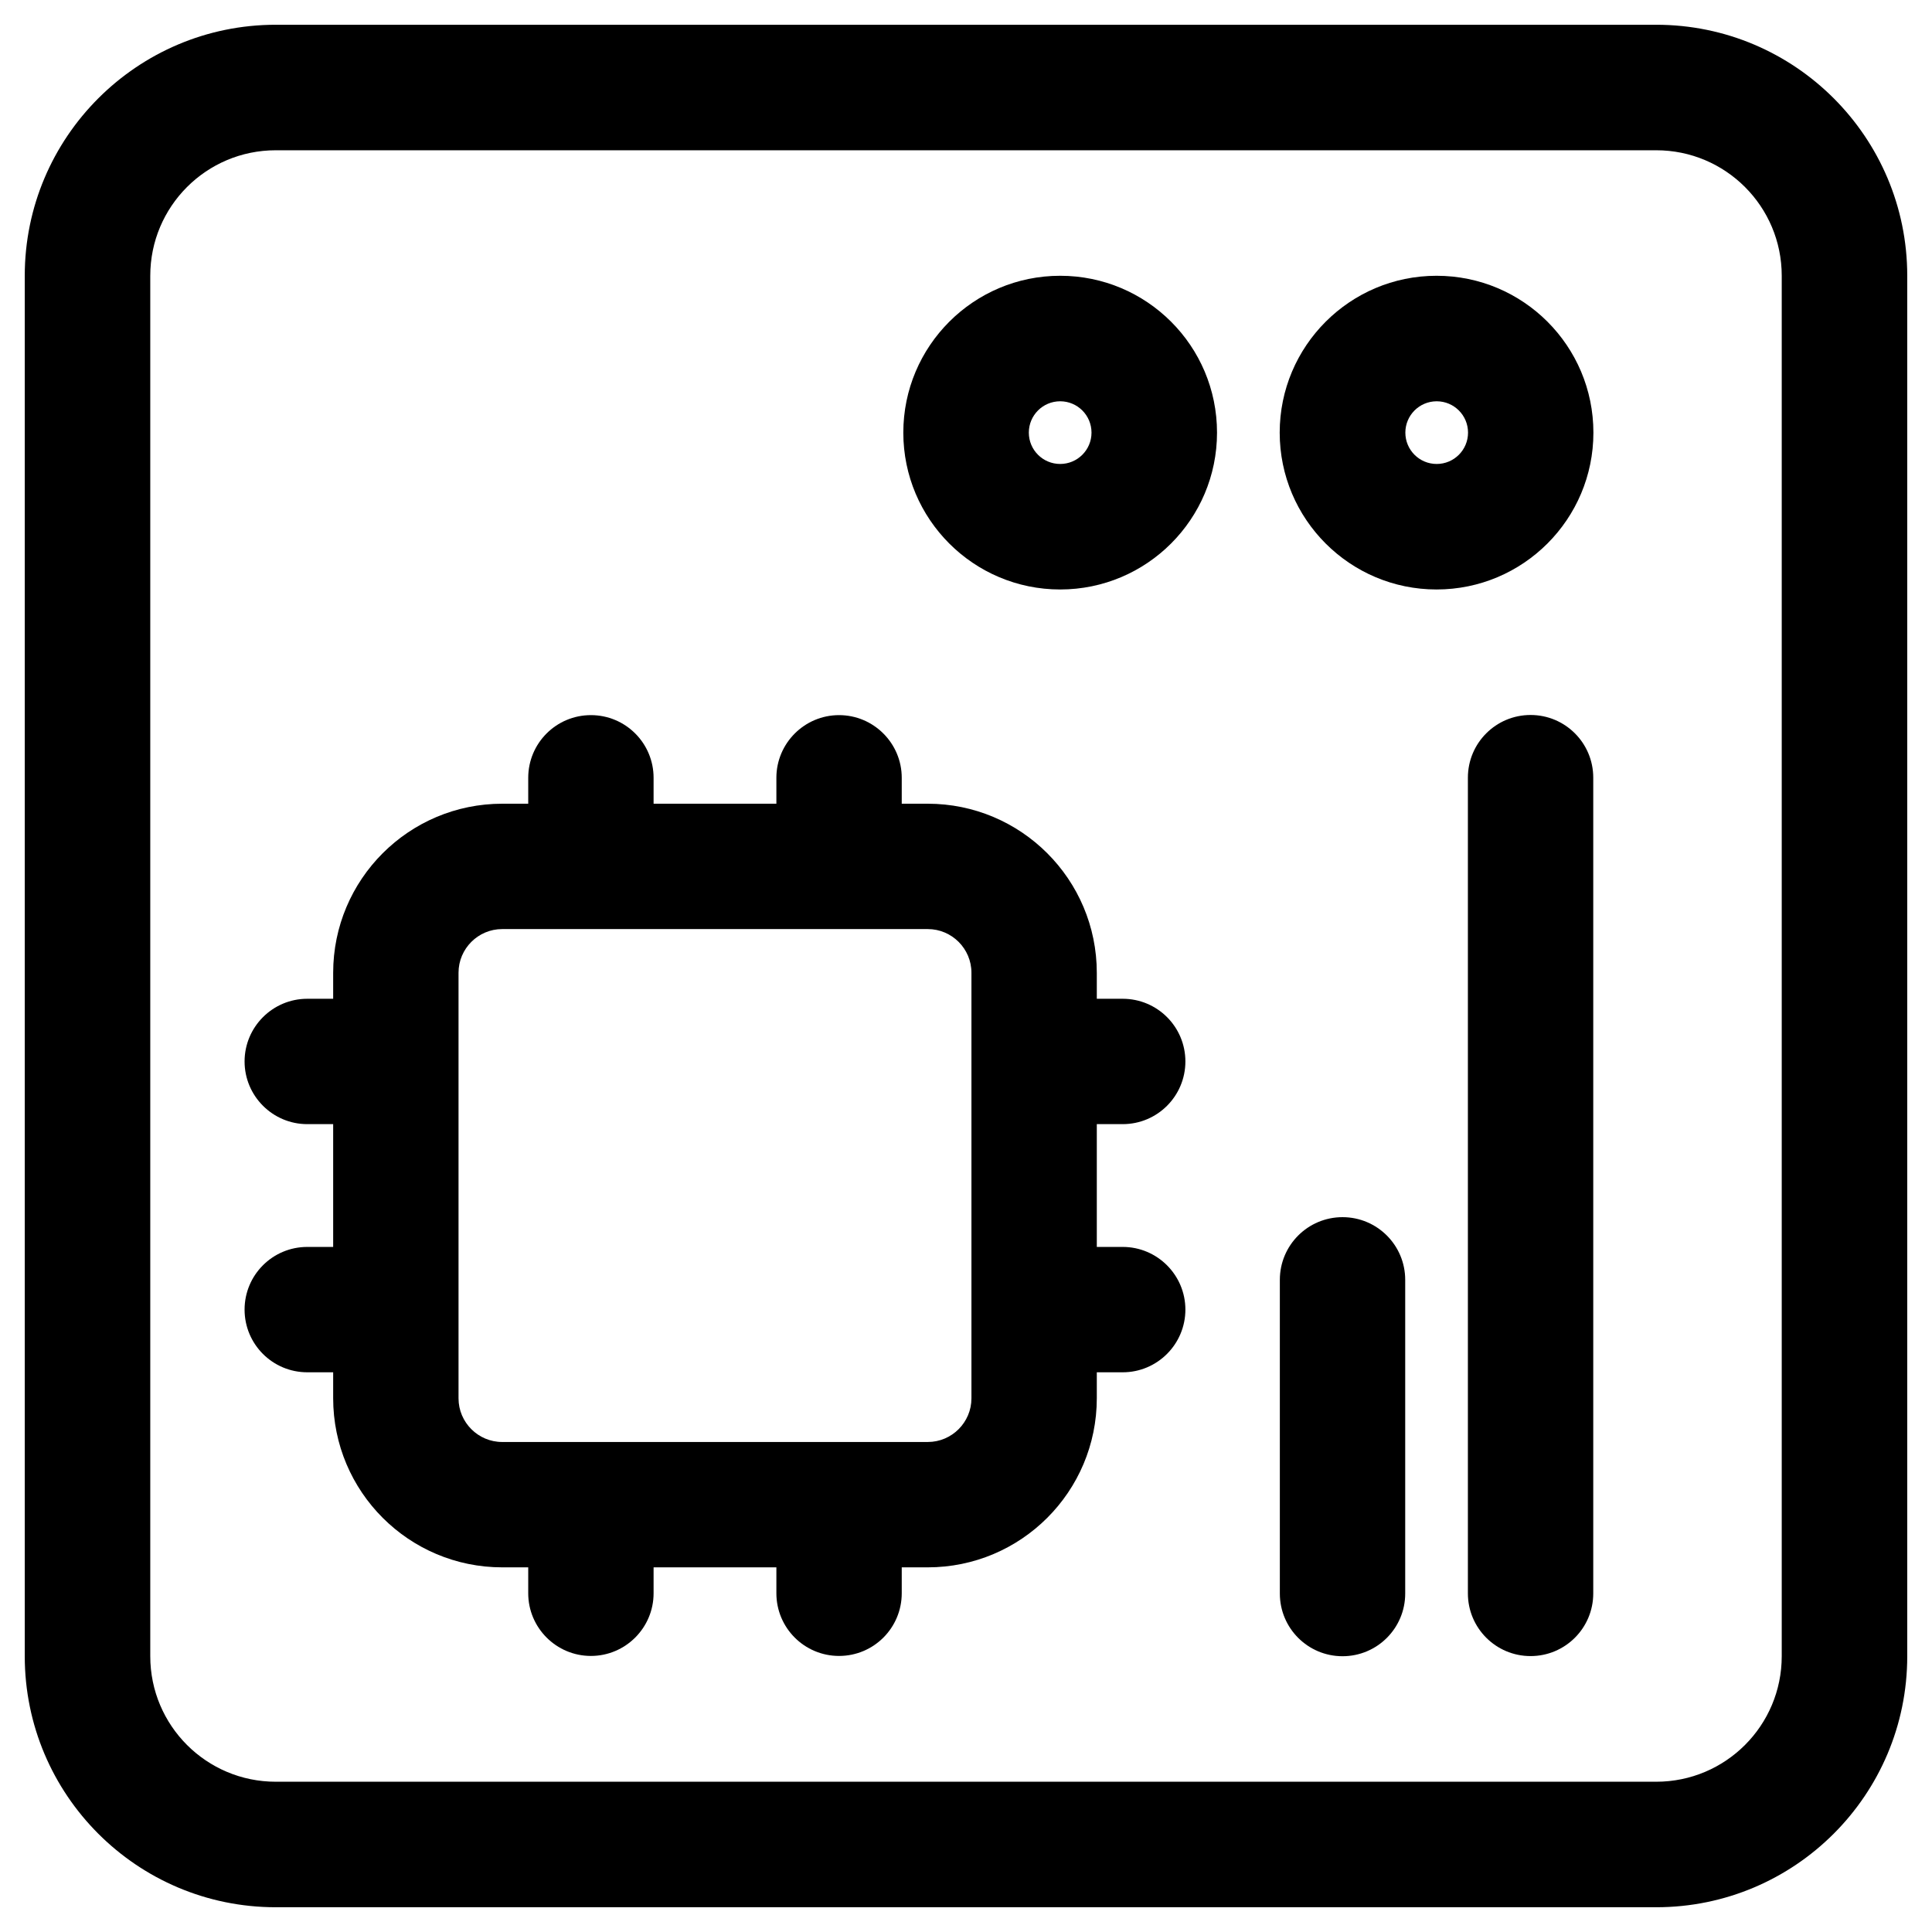
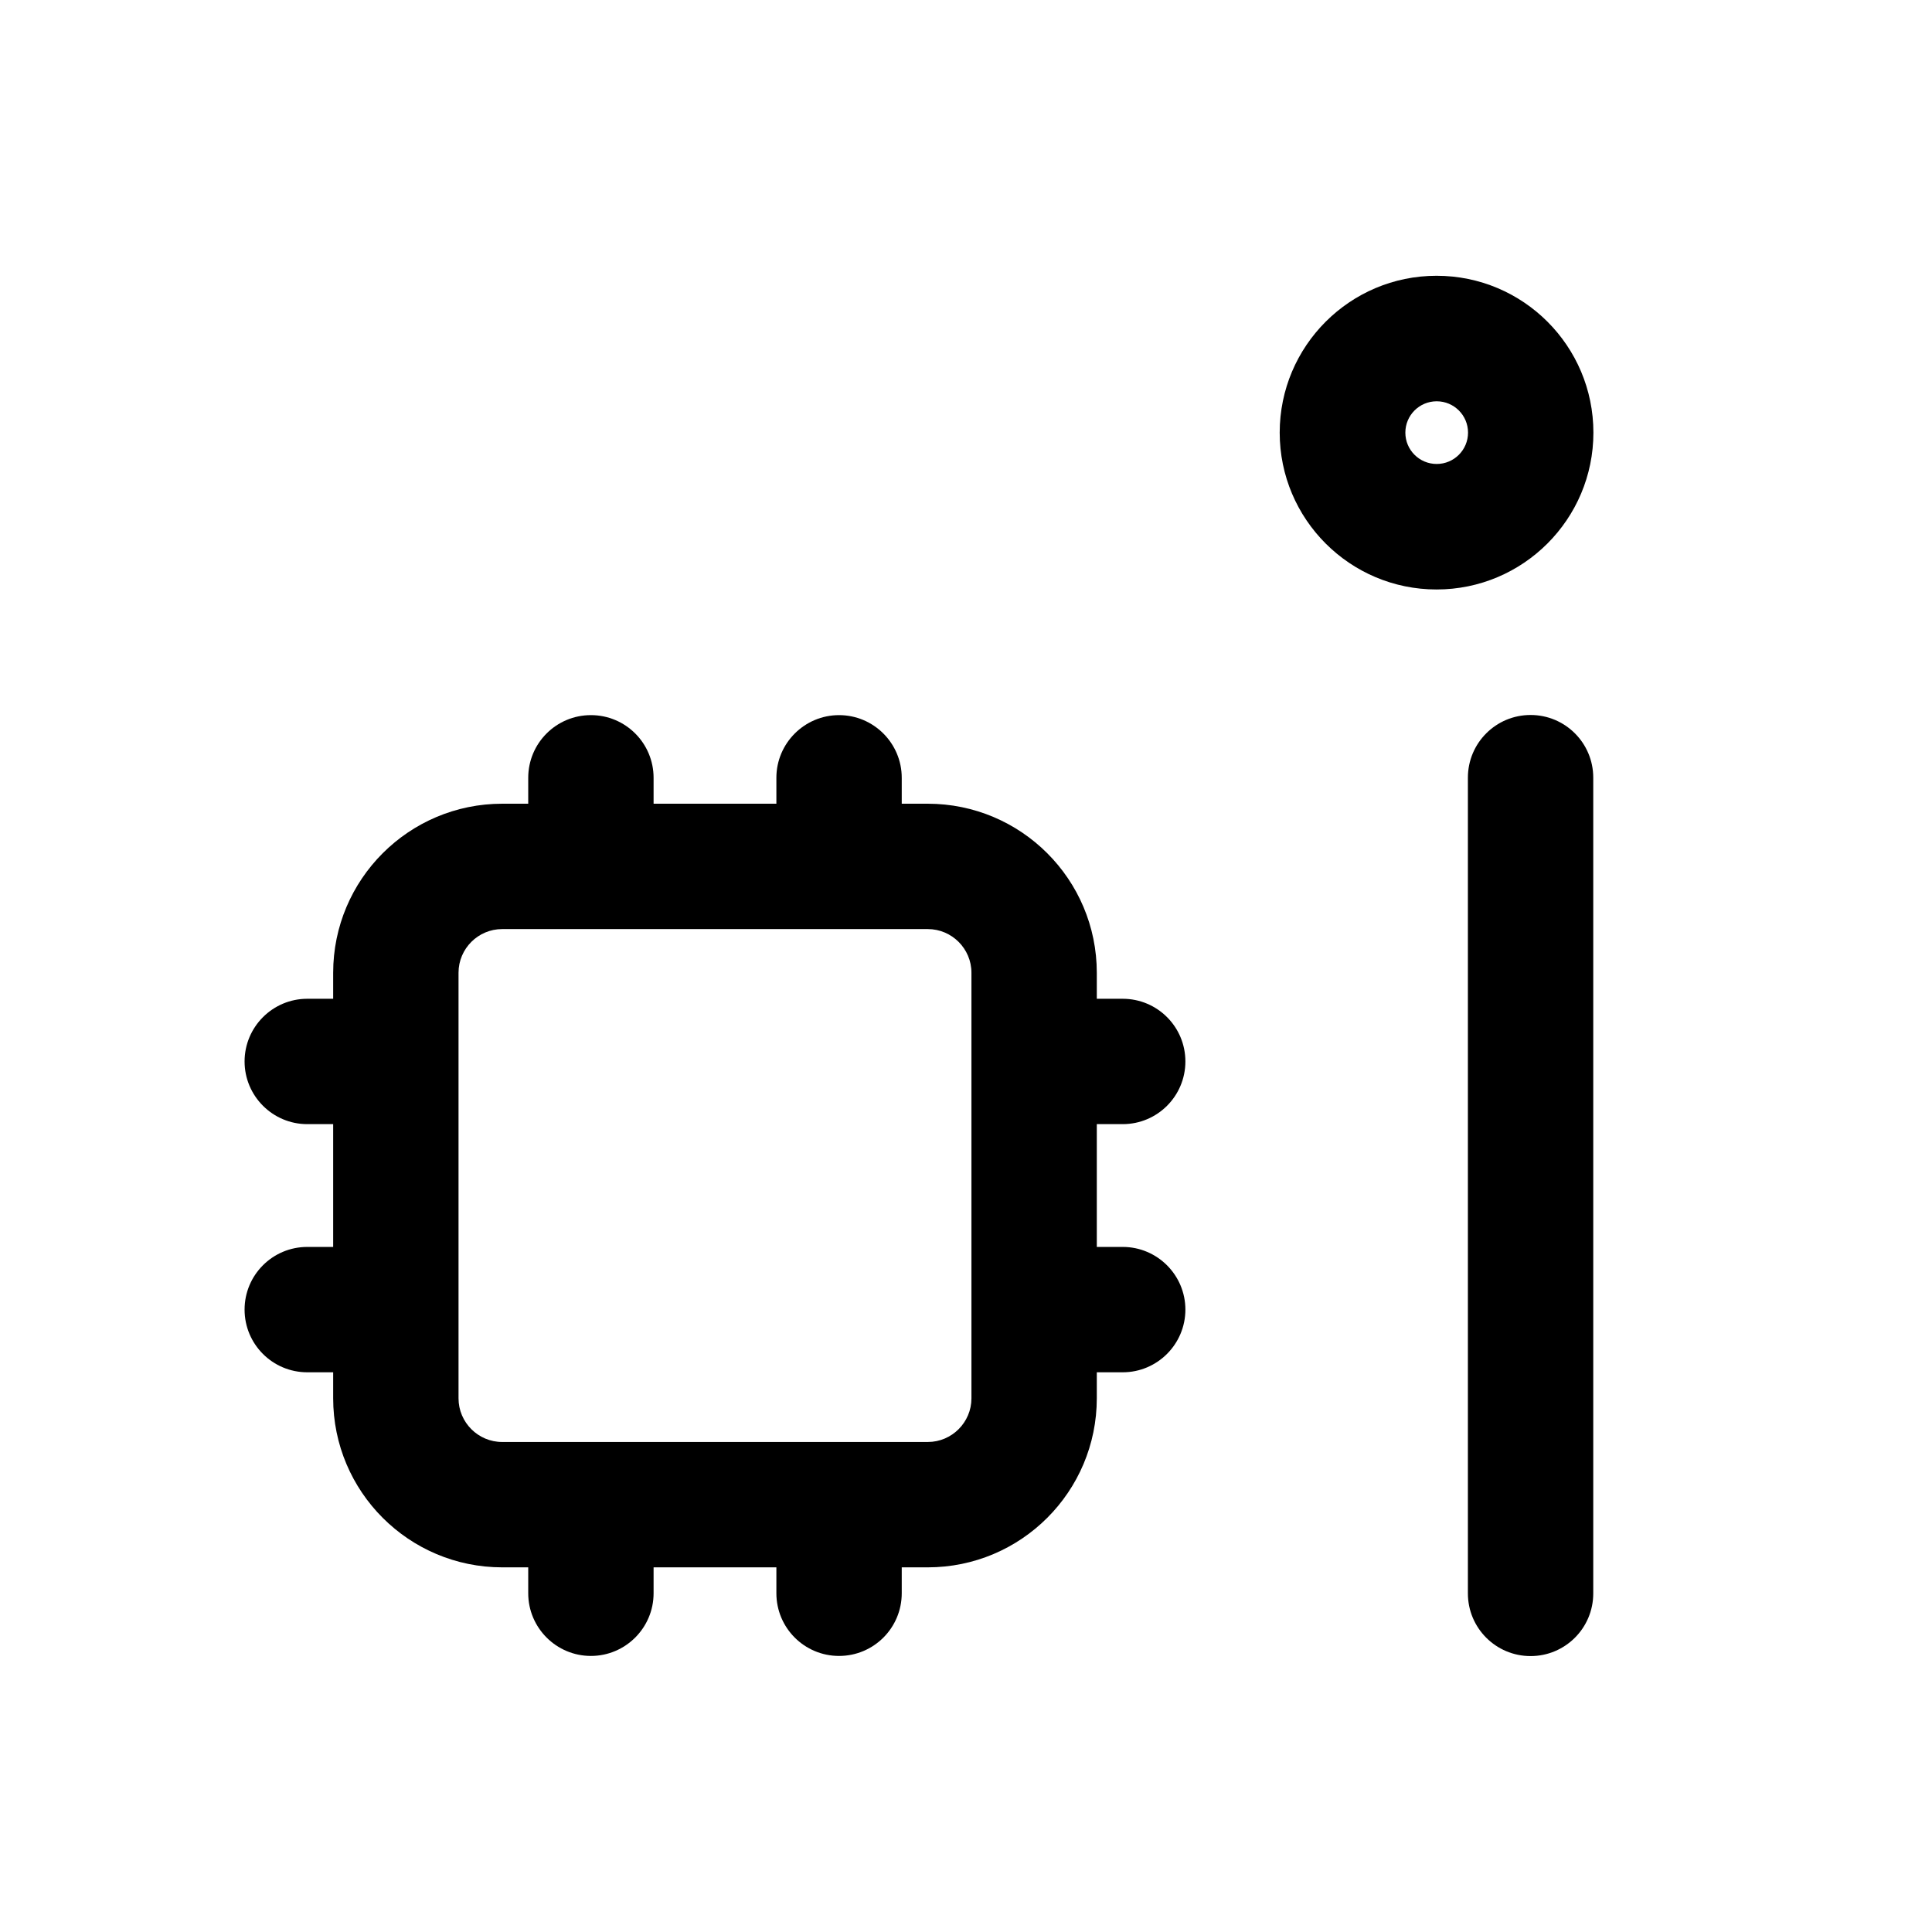
<svg xmlns="http://www.w3.org/2000/svg" id="Livello_1" width="135" height="135" version="1.1" viewBox="0 0 135 135">
  <path d="M102.57,111.34c0,2.42,1.96,4.38,4.38,4.38s4.38-1.96,4.38-4.38v-57c0-2.42-1.96-4.38-4.38-4.38s-4.38,1.96-4.38,4.38v57Z" />
-   <path d="M93.81,115.73c-2.42,0-4.38-1.96-4.38-4.38v-21.92c0-2.42,1.96-4.38,4.38-4.38s4.38,1.96,4.38,4.38v21.92c0,2.42-1.96,4.38-4.38,4.38Z" />
  <path d="M100.38,19.27c6.06,0,10.96,4.91,10.96,10.96s-4.91,10.96-10.96,10.96-10.96-4.91-10.96-10.96,4.91-10.96,10.96-10.96ZM102.58,30.23c0-1.21-.98-2.19-2.19-2.19s-2.19.98-2.19,2.19.98,2.19,2.19,2.19,2.19-.98,2.19-2.19Z" style="fill-rule: evenodd;" />
-   <path d="M85.04,30.23c0-6.06-4.91-10.96-10.96-10.96s-10.96,4.91-10.96,10.96,4.91,10.96,10.96,10.96,10.96-4.91,10.96-10.96ZM74.08,28.04c1.21,0,2.19.98,2.19,2.19s-.98,2.19-2.19,2.19-2.19-.98-2.19-2.19.98-2.19,2.19-2.19Z" style="fill-rule: evenodd;" />
  <path d="M45.67,54.35c0-2.42-1.96-4.38-4.38-4.38s-4.38,1.96-4.38,4.38v1.81h-1.81c-6.53,0-11.82,5.29-11.82,11.82v1.81h-1.81c-2.42,0-4.38,1.97-4.38,4.38s1.96,4.38,4.38,4.38h1.81v8.58h-1.81c-2.42,0-4.38,1.96-4.38,4.38s1.96,4.38,4.38,4.38h1.81v1.81c0,6.53,5.29,11.82,11.82,11.82h1.81v1.81c0,2.42,1.97,4.38,4.38,4.38s4.38-1.96,4.38-4.38v-1.81h8.58v1.81c0,2.42,1.96,4.38,4.38,4.38s4.38-1.96,4.38-4.38v-1.81h1.81c6.53,0,11.82-5.29,11.82-11.82v-1.81h1.81c2.42,0,4.38-1.97,4.38-4.38s-1.96-4.38-4.38-4.38h-1.81v-8.58h1.81c2.42,0,4.38-1.96,4.38-4.38s-1.96-4.38-4.38-4.38h-1.81v-1.81c0-6.53-5.29-11.82-11.82-11.82h-1.81v-1.81c0-2.42-1.97-4.38-4.38-4.38s-4.38,1.96-4.38,4.38v1.81h-8.58v-1.81ZM35.09,64.92h29.74c1.68,0,3.05,1.37,3.05,3.05v29.74c0,1.68-1.37,3.05-3.05,3.05h-29.74c-1.68,0-3.05-1.37-3.05-3.05v-29.74c0-1.68,1.37-3.05,3.05-3.05Z" style="fill-rule: evenodd;" />
-   <path d="M133.27,19.27c0-9.68-7.85-17.54-17.54-17.54H19.27C9.59,1.73,1.73,9.59,1.73,19.27v96.46c0,9.68,7.85,17.54,17.54,17.54h96.46c9.68,0,17.54-7.85,17.54-17.54V19.27ZM115.73,10.5c4.84,0,8.77,3.92,8.77,8.77v96.46c0,4.84-3.92,8.77-8.77,8.77H19.27c-4.84,0-8.77-3.92-8.77-8.77V19.27c0-4.84,3.92-8.77,8.77-8.77h96.46Z" style="fill-rule: evenodd;" />
</svg>